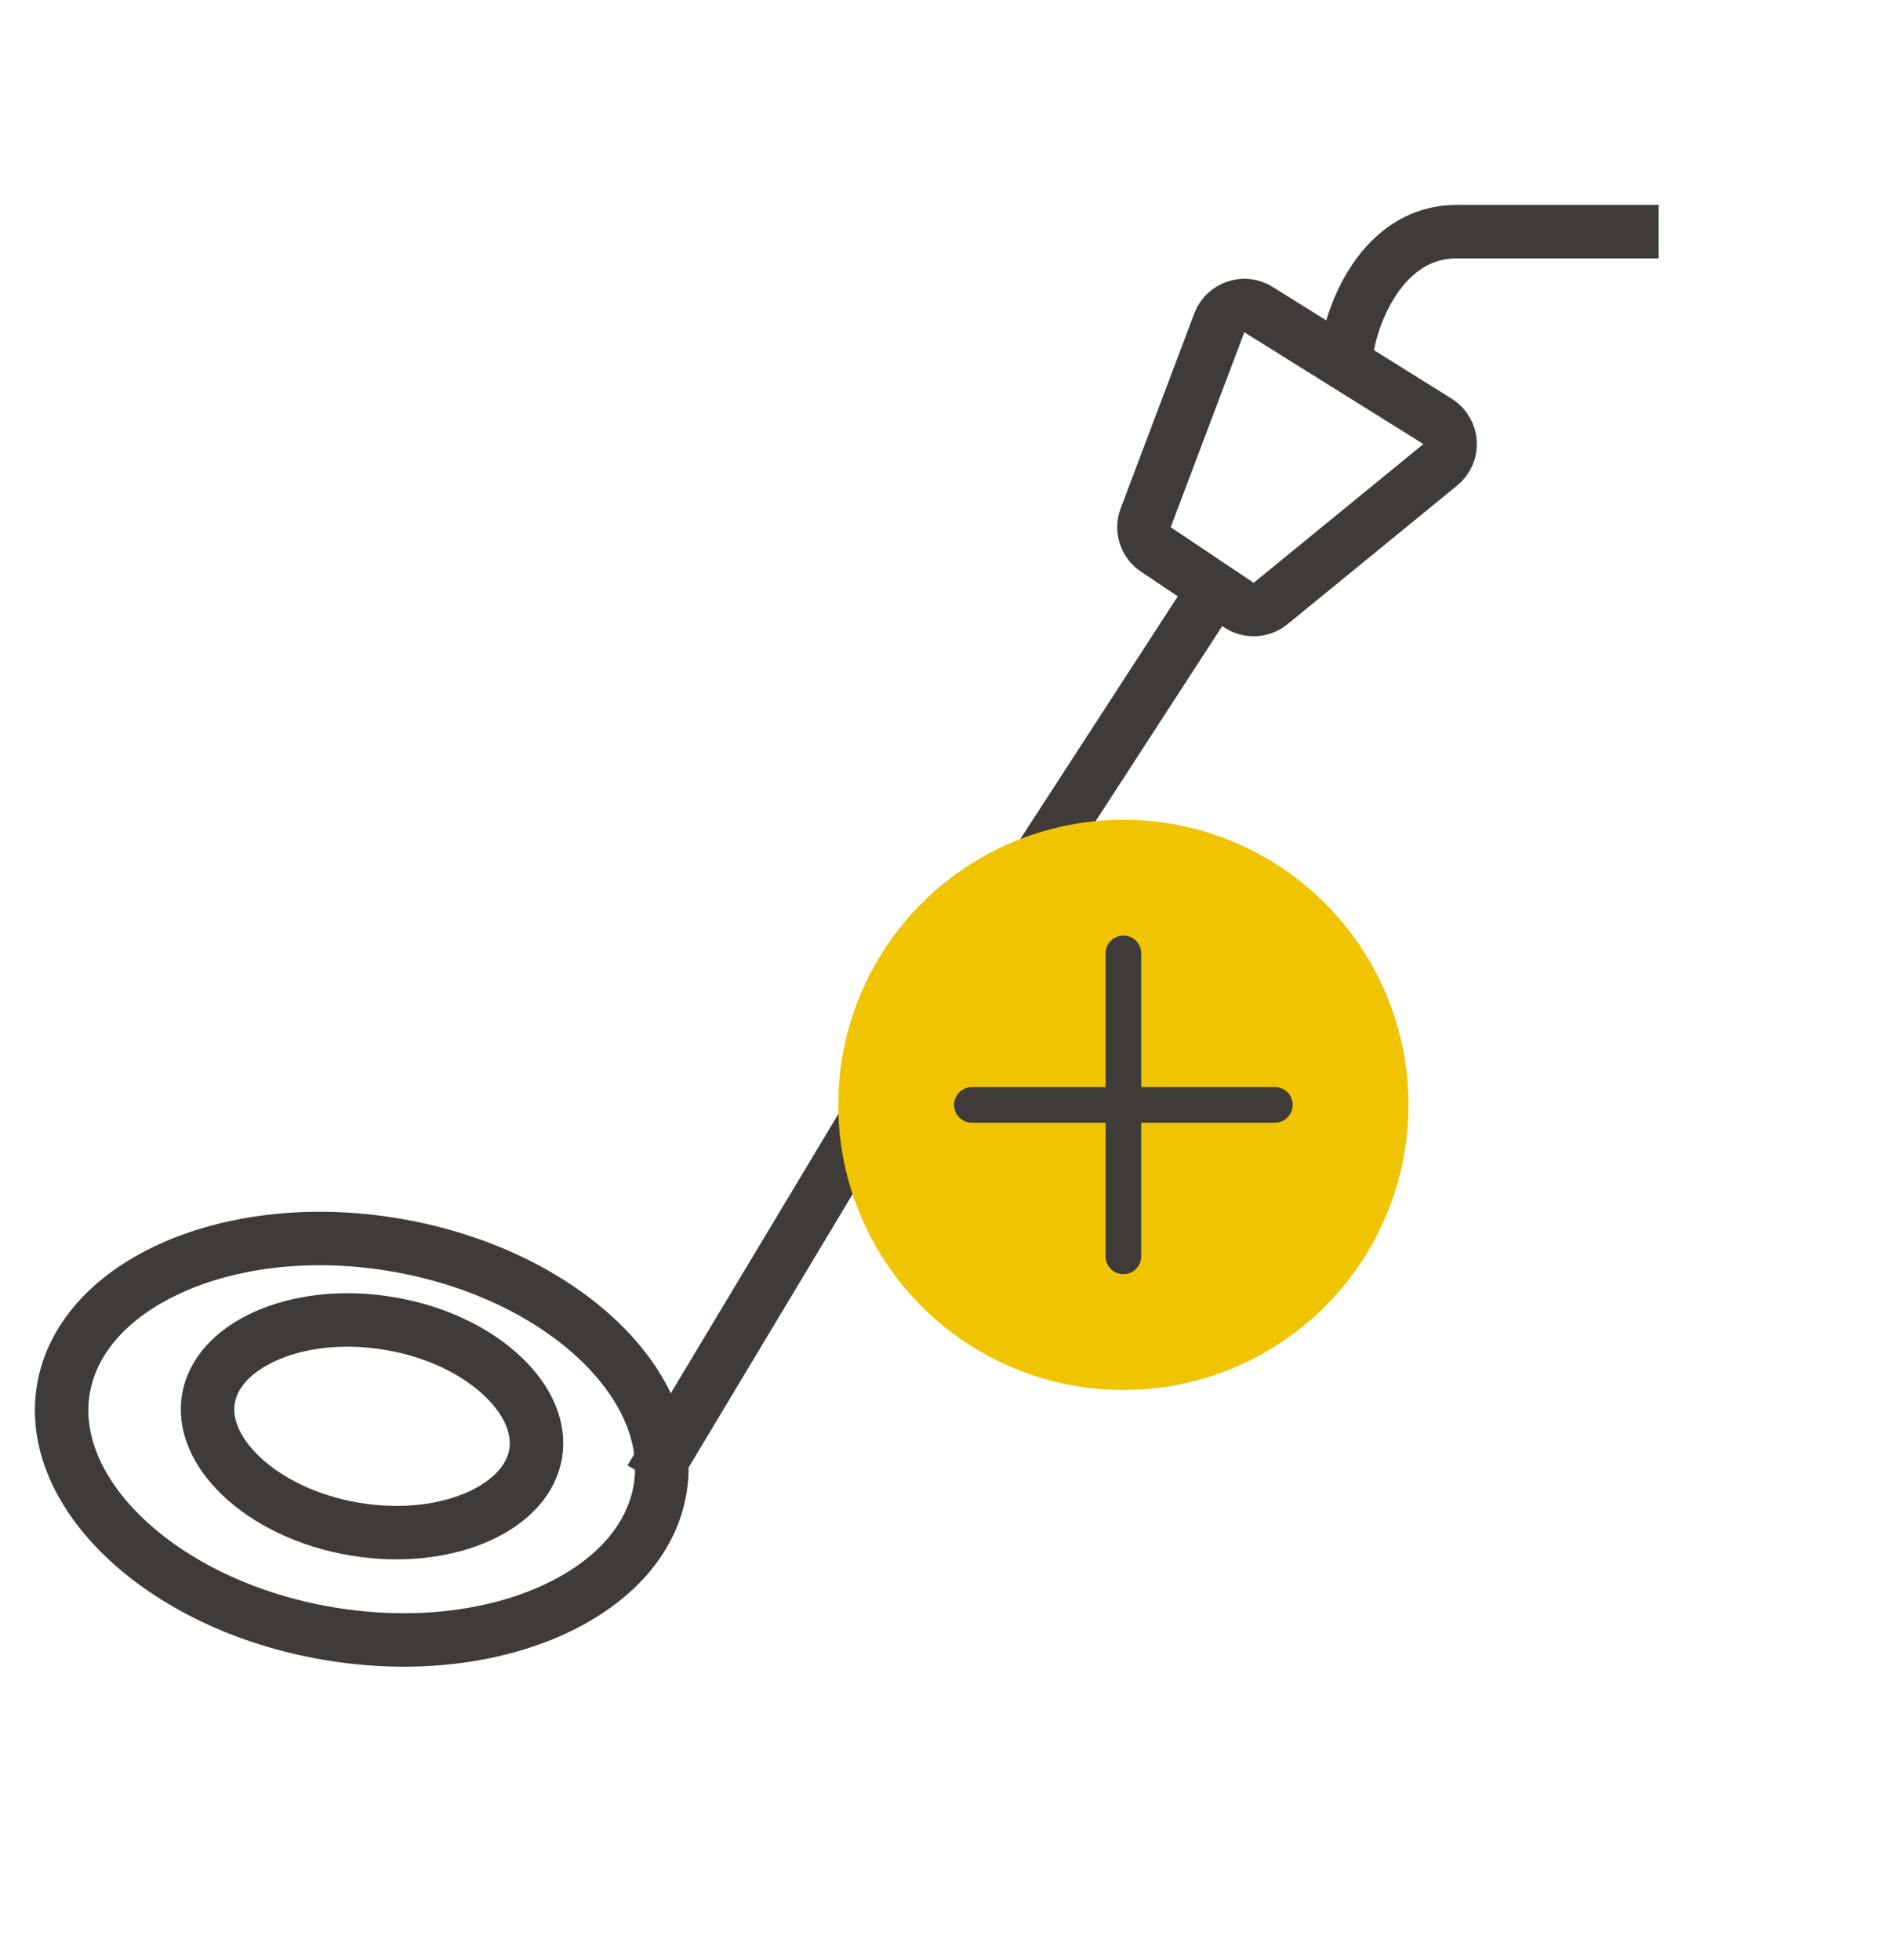
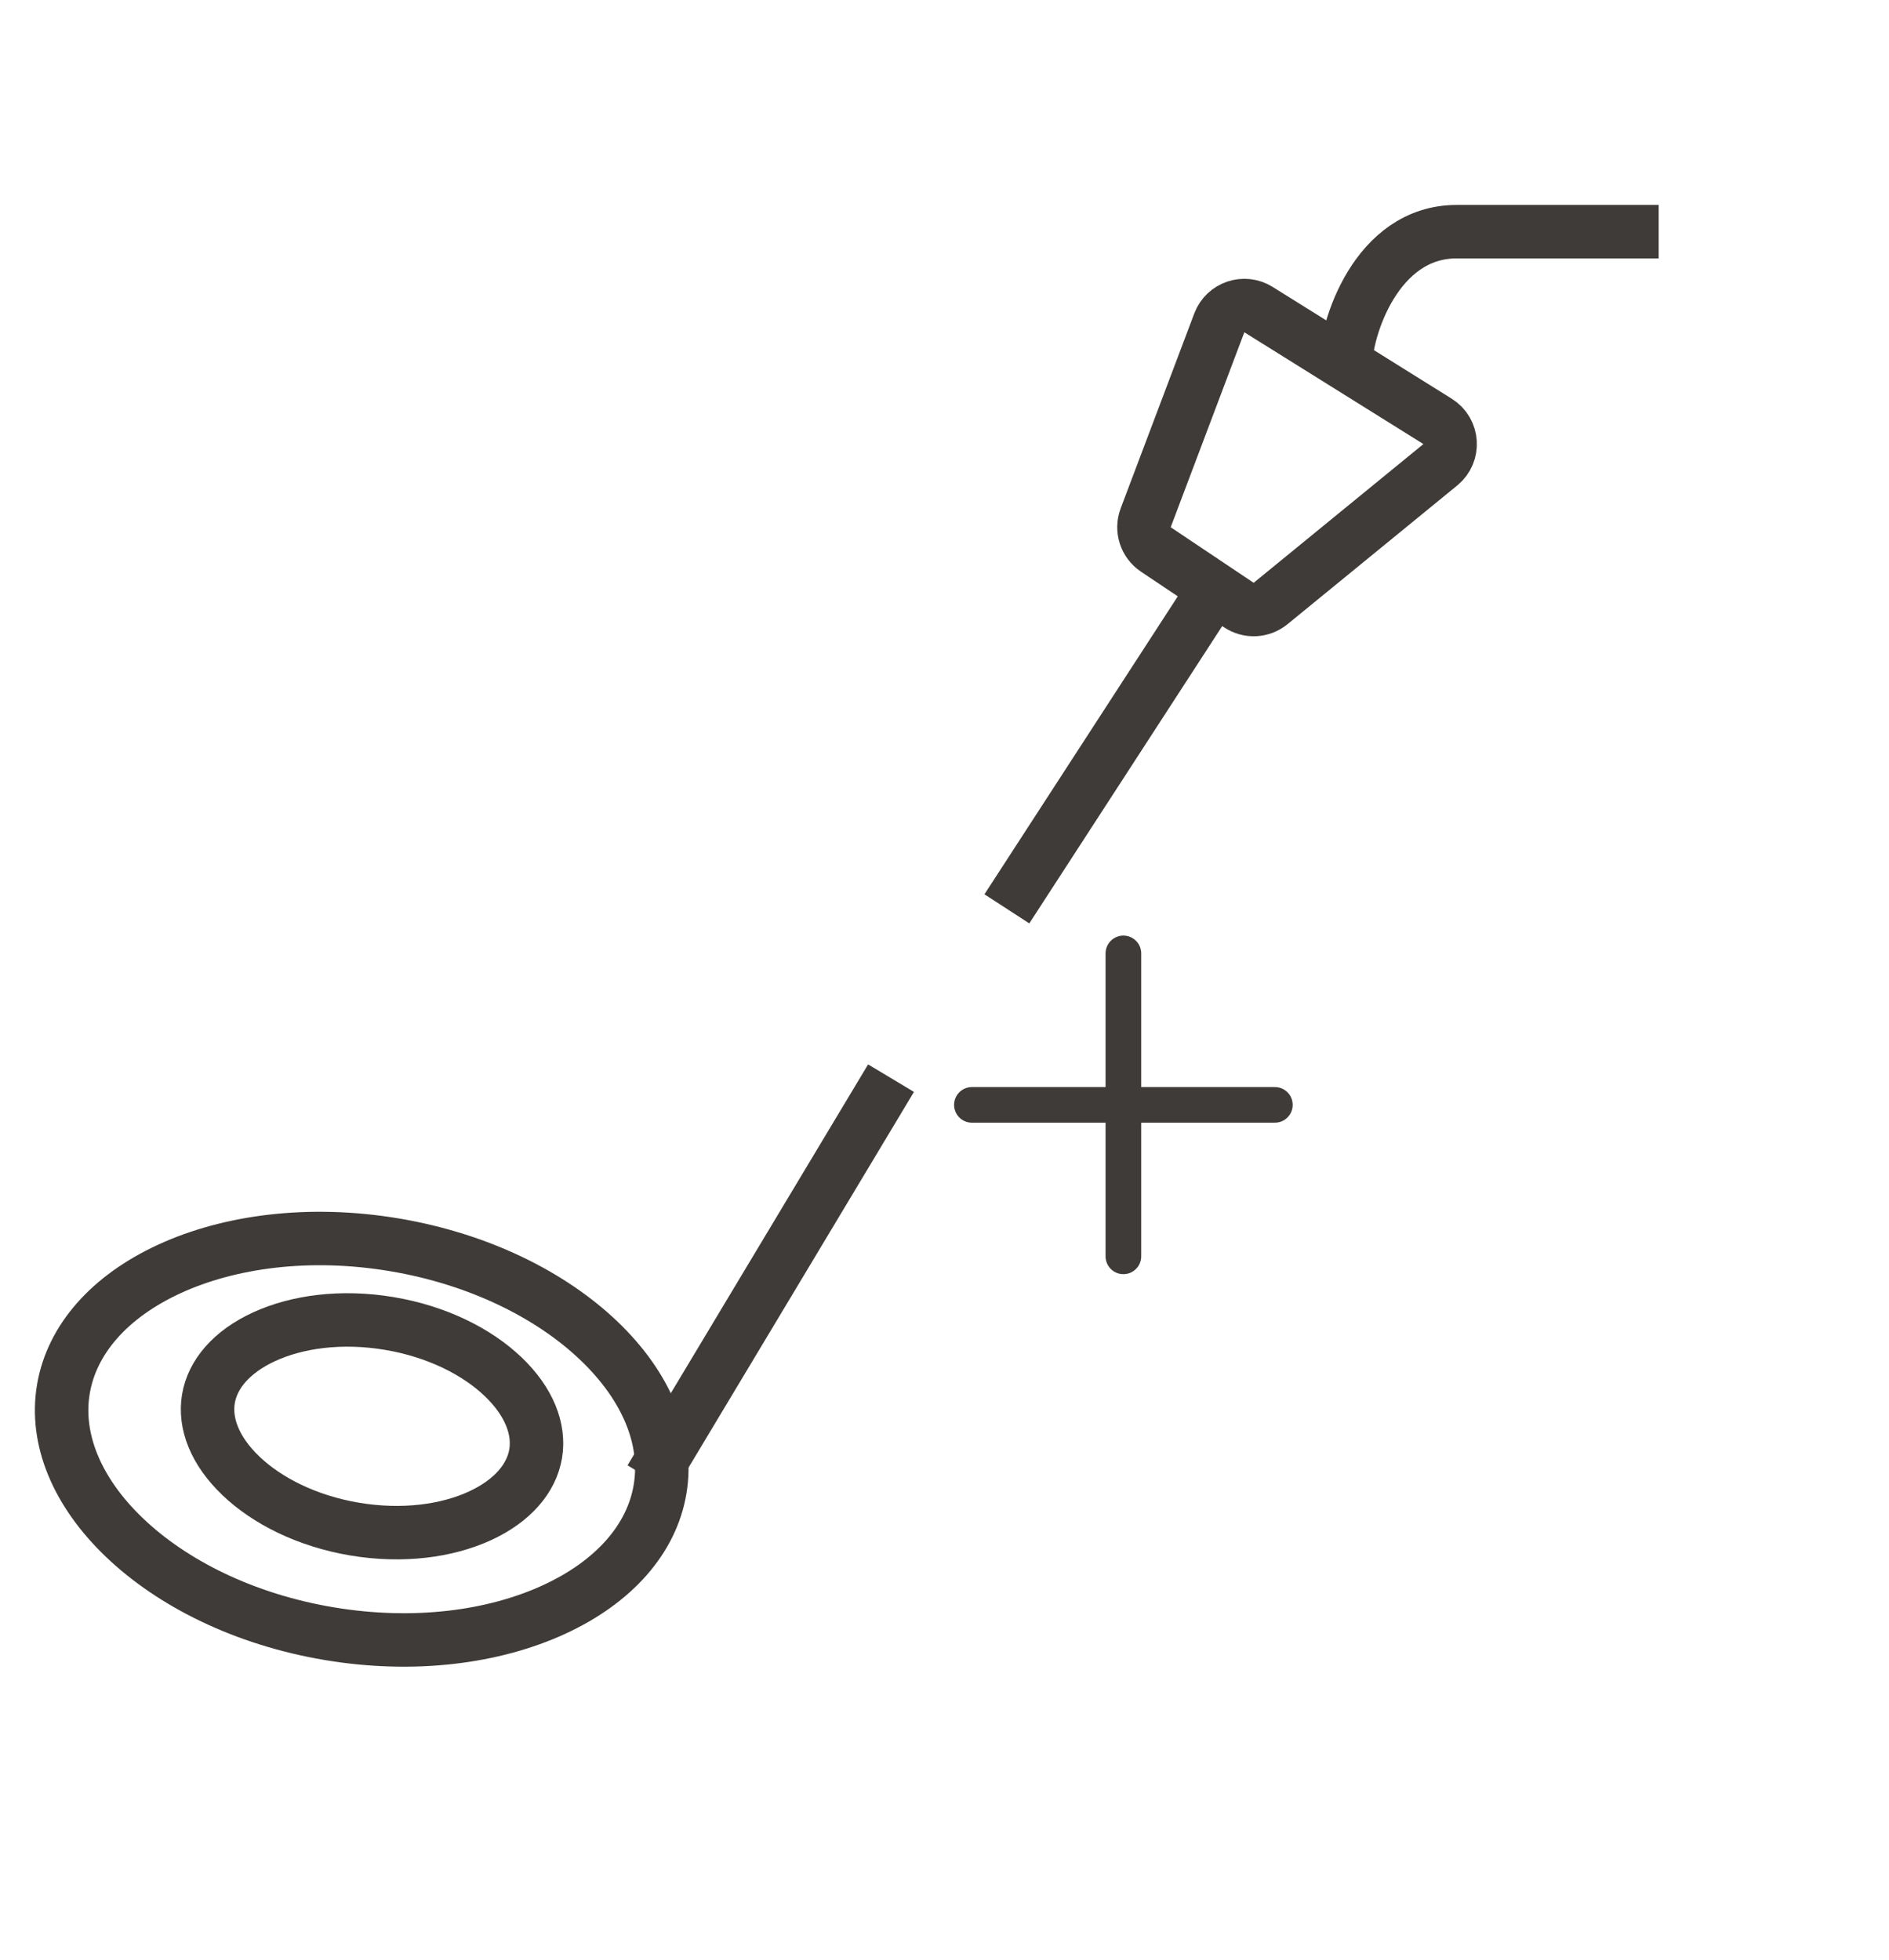
<svg xmlns="http://www.w3.org/2000/svg" width="106" height="110" viewBox="0 0 106 110" fill="none">
  <path d="M22.128 69.852C26.901 70.652 30.937 72.684 33.614 75.245C36.297 77.813 37.507 80.783 37.039 83.57C36.572 86.356 34.461 88.769 31.086 90.321C27.721 91.869 23.243 92.474 18.469 91.673C13.695 90.873 9.659 88.841 6.982 86.28C4.299 83.712 3.089 80.743 3.556 77.956C4.024 75.17 6.135 72.756 9.51 71.204C12.875 69.656 17.353 69.052 22.128 69.852Z" stroke="#3F3B38" stroke-width="3" />
  <path d="M21.843 74.267C24.53 74.717 26.772 75.857 28.237 77.258C29.708 78.666 30.287 80.209 30.058 81.576C29.828 82.943 28.778 84.213 26.928 85.064C25.086 85.91 22.595 86.257 19.909 85.807C17.222 85.356 14.98 84.216 13.516 82.815C12.044 81.407 11.466 79.864 11.695 78.497C11.924 77.13 12.974 75.861 14.824 75.01C16.666 74.163 19.157 73.816 21.843 74.267Z" stroke="#3F3B38" stroke-width="3" />
  <path d="M36.5 83L50 60.5" stroke="#3F3B38" stroke-width="3" />
  <path d="M68.041 33.214L56.5 51" stroke="#3F3B38" stroke-width="3" />
-   <circle cx="63.037" cy="62" r="16" fill="#F0C400" />
  <path d="M54.538 62H71.538" stroke="#3F3B38" stroke-width="2" stroke-linecap="round" />
  <path d="M63.038 70.5L63.038 53.5" stroke="#3F3B38" stroke-width="2" stroke-linecap="round" />
  <path d="M75.5 20.5C75.5 18.5 77.209 13 81.742 13C86.275 13 91.186 13 93.075 13" stroke="#3F3B38" stroke-width="3" />
  <path d="M80.668 23.646C81.539 24.191 81.618 25.43 80.823 26.08L71.298 33.866C70.787 34.283 70.062 34.318 69.513 33.95L64.858 30.832C64.279 30.444 64.043 29.707 64.29 29.055L68.421 18.116C68.755 17.23 69.816 16.872 70.619 17.373L80.668 23.646Z" stroke="#3F3B38" stroke-width="3" />
</svg>